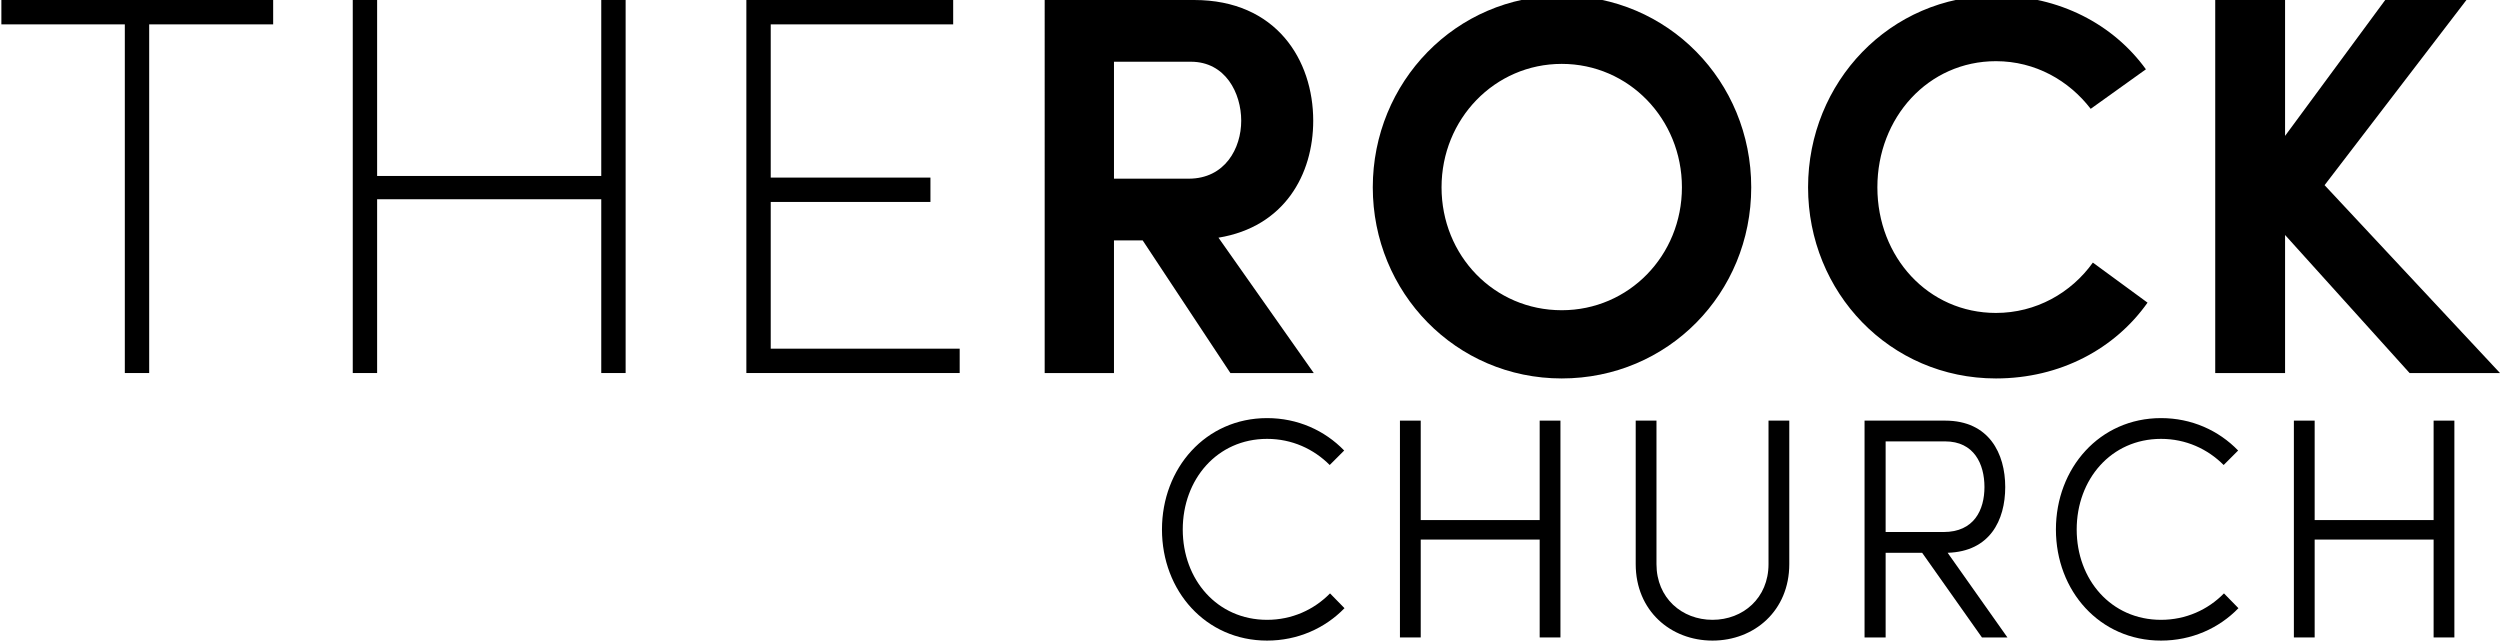
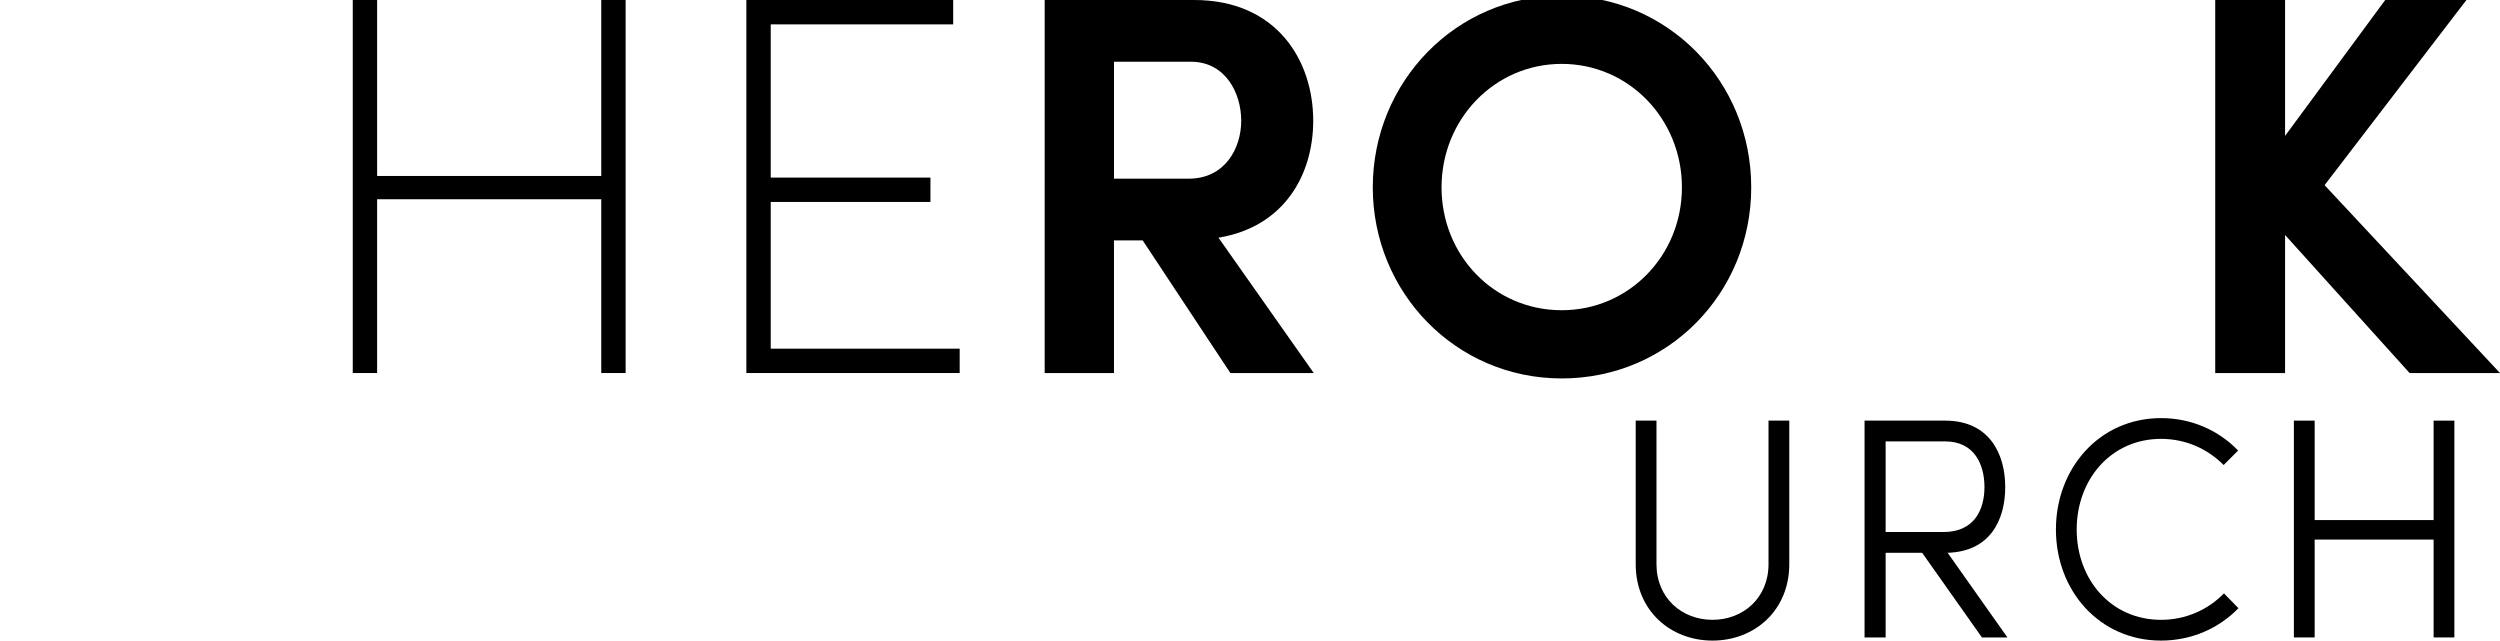
<svg xmlns="http://www.w3.org/2000/svg" id="Layer_1" data-name="Layer 1" viewBox="0 0 6827.64 1749.49">
-   <path d="M3.78,0h742.25v66.56h-338.6v952.22h-66.54V66.56H3.78V0Z" />
  <path d="M1708.62,0v1018.78h-66.54v-474.63h-612.14v474.63h-66.54V0h66.54v480.58h612.14V0h66.54Z" />
  <path d="M2038.36,0h564.83v66.56h-498.29v418.45h436.2v66.52h-436.2v400.72h516.04v66.52h-582.58V0Z" />
  <path d="M3587.96,1018.78h-227.71l-239.53-362.27h-78.38v362.27h-189.26V0h408.11C3485.94,0,3586.48,164.14,3586.48,329.73c0,146.41-78.38,289.84-258.77,319.39l260.25,369.66ZM3042.34,168.58v319.39h204.05c99.08,0,143.44-82.81,143.44-158.23s-42.88-161.15-137.53-161.15h-209.96Z" />
  <path d="M4265.18-11.82c289.8,0,517.51,233.62,517.51,523.42s-227.71,521.95-517.51,521.95-516.04-235.1-516.04-521.95S3975.38-11.82,4265.18-11.82ZM4265.18,847.24c183.35,0,328.25-149.33,328.25-335.64s-144.9-337.12-328.25-337.12-328.25,150.81-328.25,337.12,143.42,335.64,328.25,335.64Z" />
-   <path d="M5865.04,826.56c-88.72,125.69-238.05,206.99-414.02,206.99-289.8,0-513.08-235.1-513.08-521.95S5161.22-11.82,5451.02-11.82c173.01,0,320.86,78.38,409.59,201.08l-150.81,107.96c-59.17-76.9-150.81-130.13-258.77-130.13-184.83,0-323.82,153.77-323.82,344.51s138.99,343.06,323.82,343.06c109.44,0,205.55-54.74,264.68-137.51l149.33,109.41Z" />
  <path d="M6827.64,1018.78h-246.92l-340.07-377.05v377.05h-190.74V0h190.74v371.14L6514.16,0h221.8l-387.39,505.69,479.06,513.08Z" />
-   <path d="M3671.91,1660.97c-53.29,55.01-128.08,88.52-211.42,88.52-167.6,0-287.07-135.8-287.07-303.4s119.46-304.24,287.07-304.24c83.35,0,157.29,33.51,210.55,88.52l-39.52,39.56c-43.82-43.86-103.13-71.36-171.03-71.36-136.67,0-230.33,110.88-230.33,247.52s93.66,246.68,230.33,246.68c67.9,0,128.04-27.5,171.9-72.2l39.52,40.4Z" />
-   <path d="M4261.66,1740.9h-56.72v-267.3h-324.86v267.3h-56.75v-592.16h56.75v271.6h324.86v-271.6h56.72v592.16Z" />
  <path d="M4829.91,1540.65v-391.92h56.72v391.92c0,127.2-95.4,208.84-209.71,208.84s-209.71-81.63-209.71-208.84v-391.92h56.72v391.92c0,92.82,69.61,152.12,152.99,152.12s152.99-59.3,152.99-152.12Z" />
  <path d="M5482.39,1740.9h-69.61l-163.3-231.2h-99.7v231.2h-57.59v-592.16h220.02c120.32,0,164.18,90.23,164.18,181.34s-42.11,176.2-157.29,179.62l163.3,231.2ZM5149.77,1205.45v247.52h158.13c83.38,0,111.76-60.14,111.76-122.91s-28.38-124.62-107.46-124.62h-162.43Z" />
  <path d="M6113.3,1660.97c-53.26,55.01-128.04,88.52-211.42,88.52-167.57,0-287.05-135.8-287.05-303.4s119.48-304.24,287.05-304.24c83.38,0,157.29,33.51,210.59,88.52l-39.52,39.56c-43.86-43.86-103.16-71.36-171.06-71.36-136.64,0-230.33,110.88-230.33,247.52s93.69,246.68,230.33,246.68c67.9,0,128.08-27.5,171.9-72.2l39.52,40.4Z" />
  <path d="M6703.05,1740.9h-56.72v-267.3h-324.86v267.3h-56.75v-592.16h56.75v271.6h324.86v-271.6h56.72v592.16Z" />
</svg>